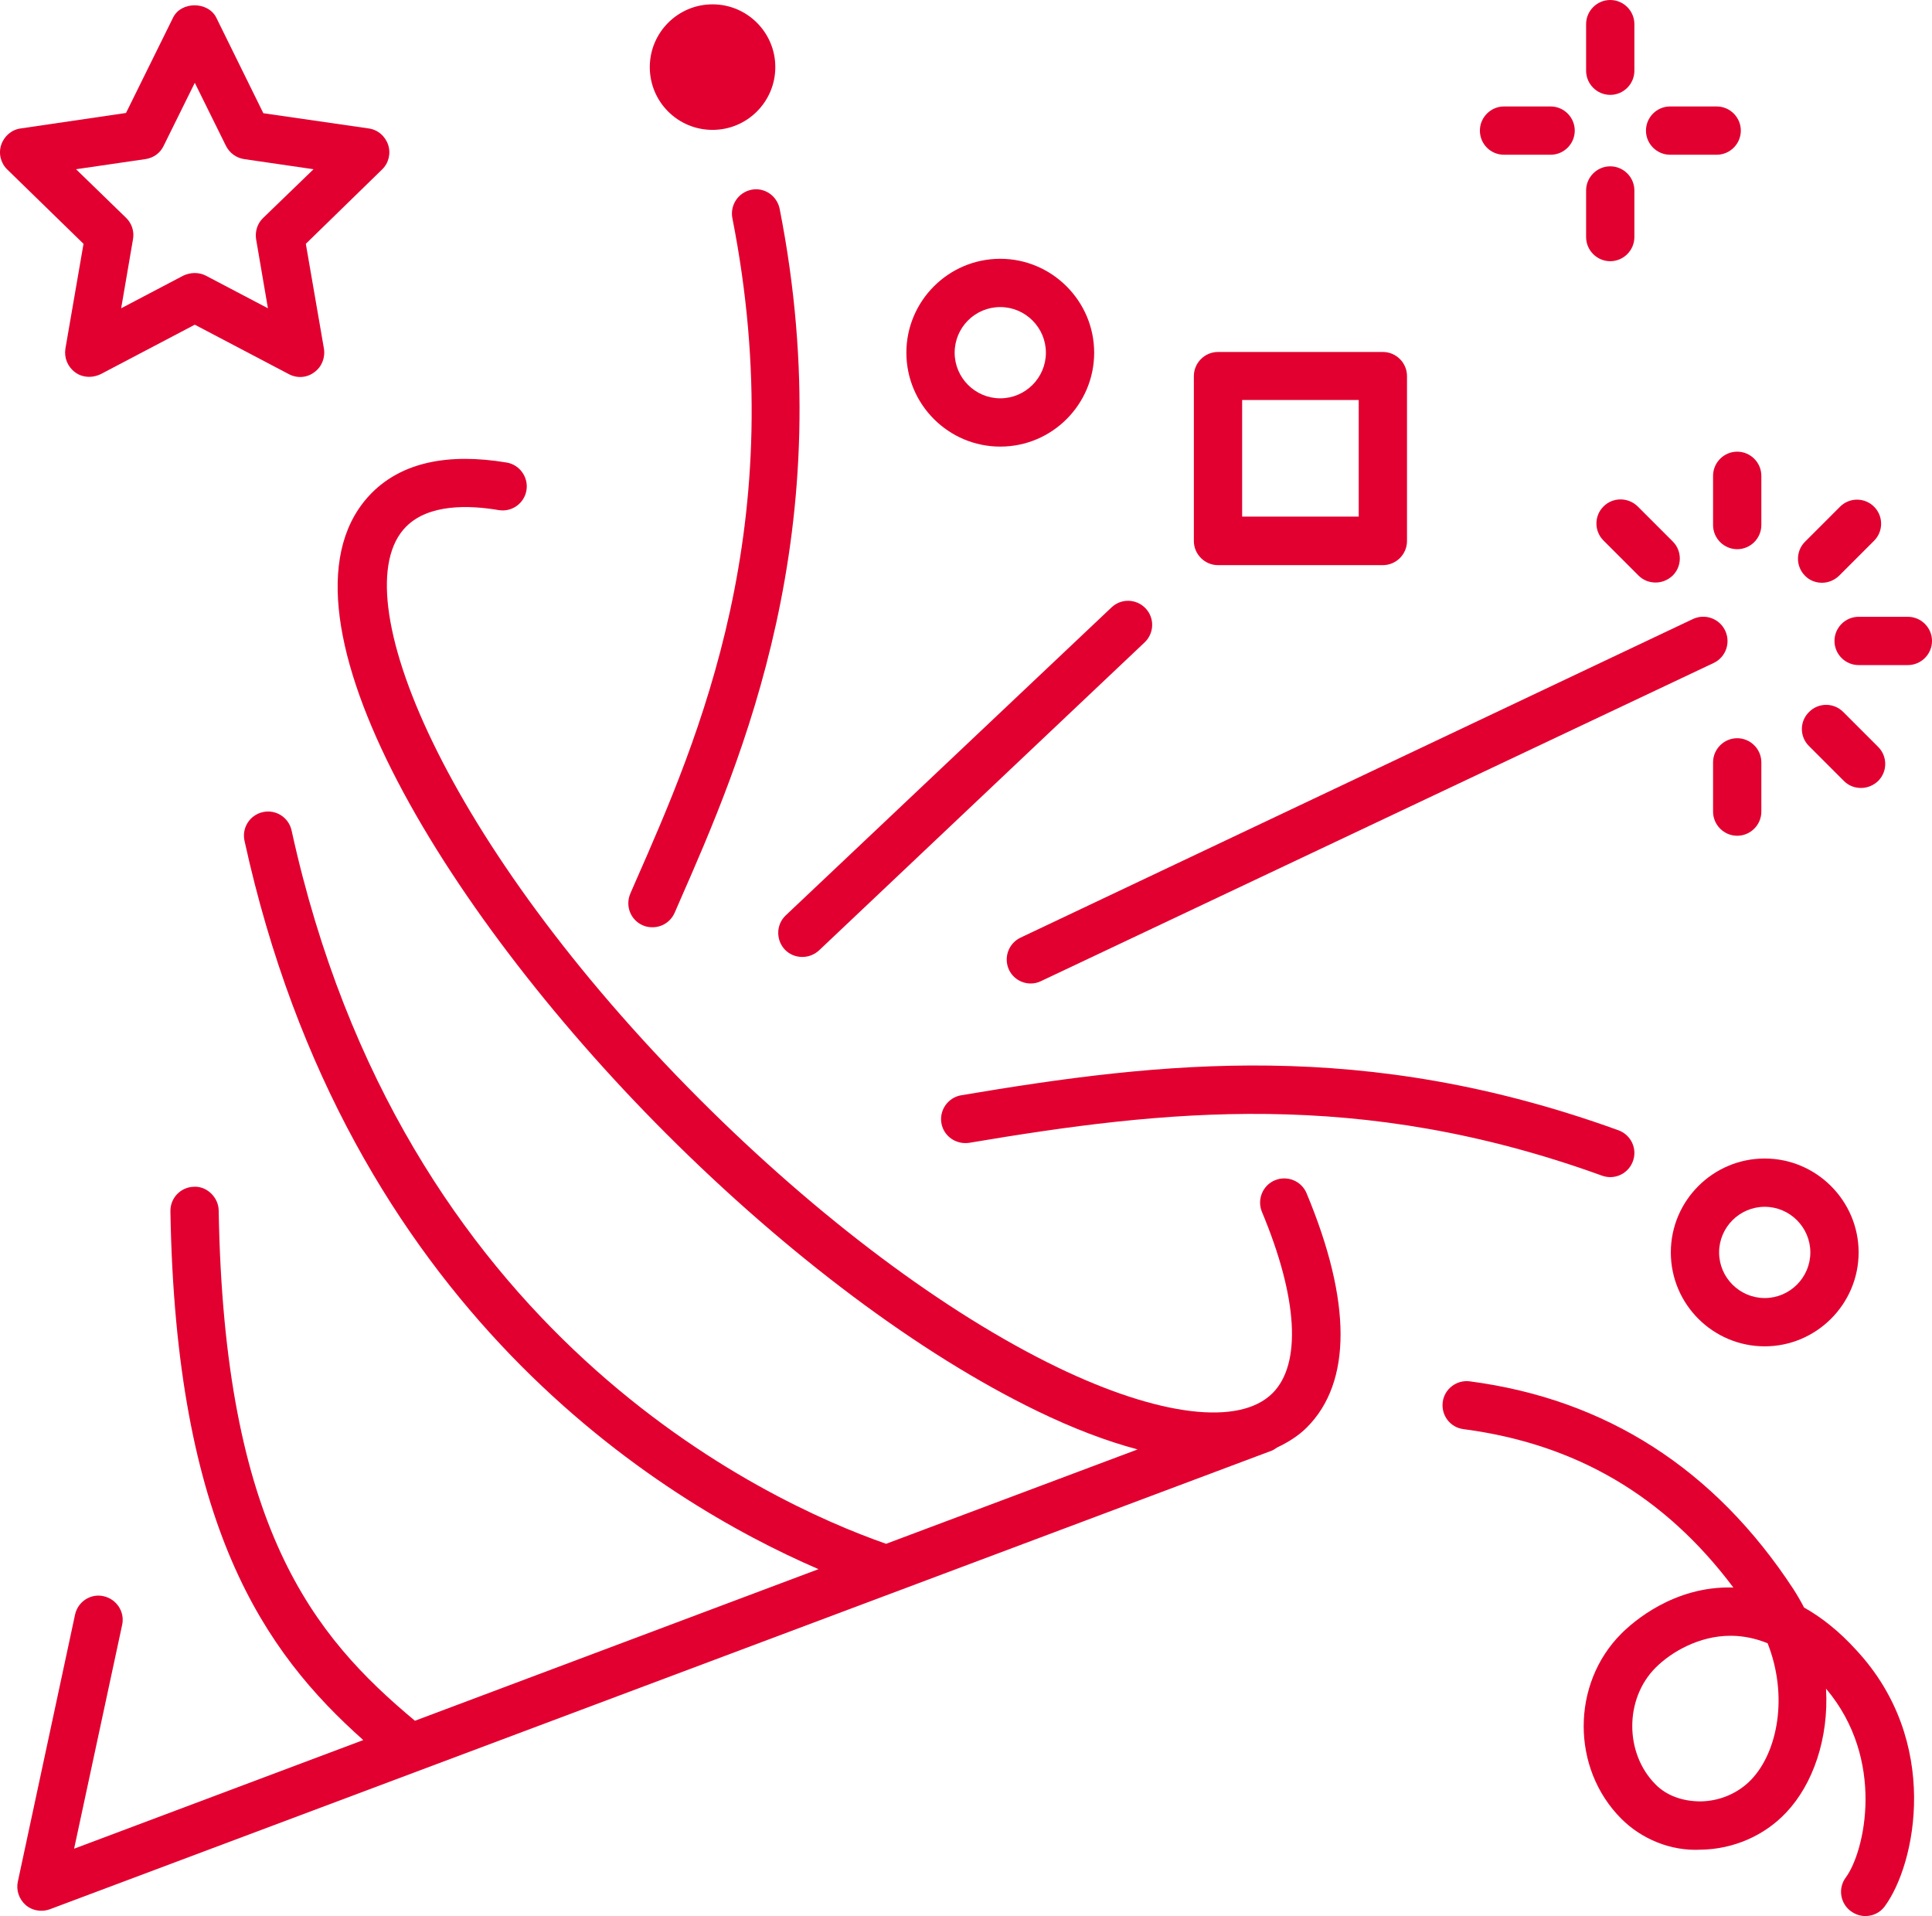
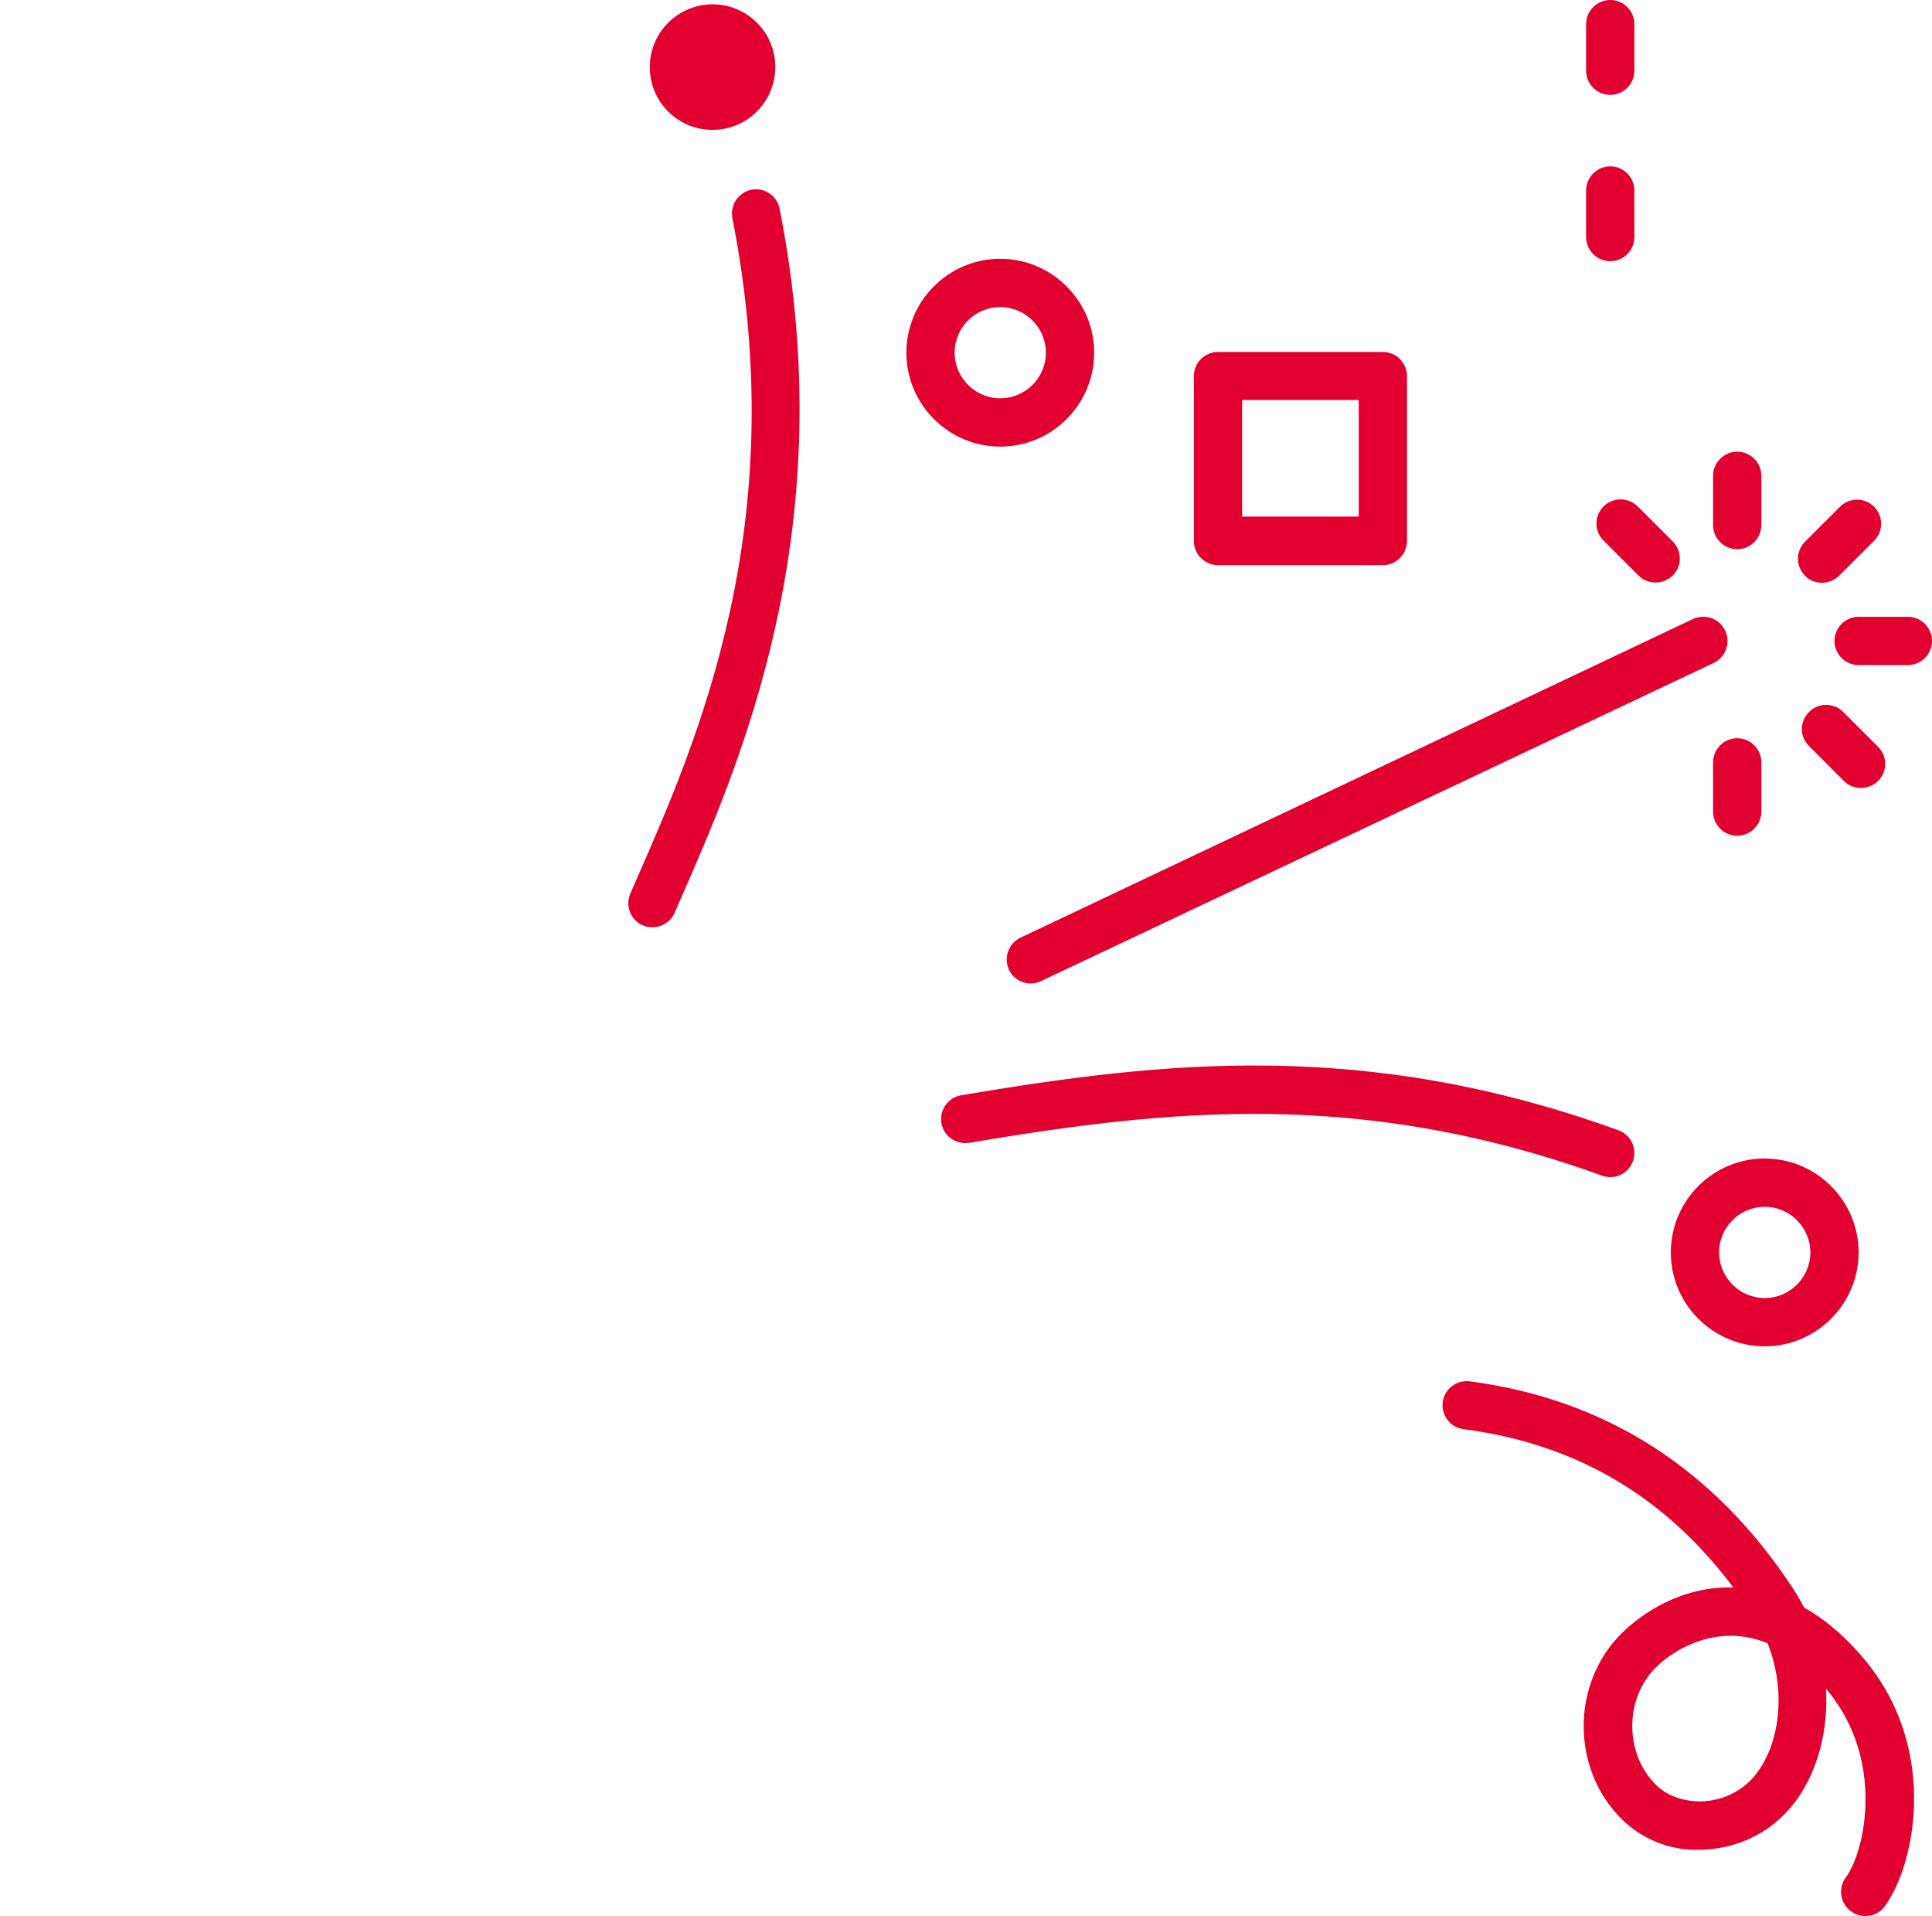
<svg xmlns="http://www.w3.org/2000/svg" version="1.1" id="Ebene_1" x="0px" y="0px" viewBox="0 0 80.04 79.37" style="enable-background:new 0 0 80.04 79.37;" xml:space="preserve">
  <style type="text/css">
	.st0{fill:#E20030;}
</style>
  <g>
-     <path class="st0" d="M52.82,48.89c-0.51,0.21-0.75,0.8-0.54,1.31c1.49,3.56,1.65,6.3,0.44,7.51c-1.37,1.37-4.7,0.96-8.91-1.07   c-4.65-2.25-9.91-6.19-14.82-11.1C18.42,34.96,14.09,24.54,16.83,21.81c0.94-0.94,2.6-0.89,3.83-0.68   c0.55,0.09,1.06-0.28,1.15-0.82c0.09-0.54-0.28-1.06-0.82-1.15c-2.46-0.41-4.33,0.01-5.57,1.24c-4.67,4.67,2.79,17.17,12.17,26.55   c5.06,5.06,10.52,9.14,15.36,11.49c1.5,0.73,2.9,1.26,4.18,1.6l-10.42,3.91c-5.03-1.76-20.06-8.69-24.63-29.55   c-0.12-0.54-0.65-0.88-1.19-0.76c-0.54,0.12-0.88,0.65-0.76,1.19C14.38,54.24,27.35,62.17,33.91,65l-16.72,6.28   c-4.21-3.51-7.91-8-8.13-21.14c-0.01-0.55-0.5-1.01-1.02-0.98c-0.55,0.01-0.99,0.46-0.98,1.02c0.22,13.06,3.91,18.27,7.99,21.9   l-11.98,4.5l1.99-9.27c0.12-0.54-0.23-1.07-0.77-1.19C3.76,66,3.23,66.34,3.11,66.88L0.74,77.94c-0.08,0.36,0.05,0.73,0.32,0.97   c0.18,0.16,0.42,0.24,0.65,0.24c0.12,0,0.24-0.02,0.35-0.06l50.63-19c0.08-0.03,0.15-0.09,0.22-0.13c0.46-0.22,0.88-0.48,1.23-0.83   c1.87-1.87,1.86-5.22-0.01-9.7C53.92,48.92,53.33,48.68,52.82,48.89z" />
    <path class="st0" d="M26.63,38.33c0.13,0.06,0.27,0.08,0.4,0.08c0.39,0,0.75-0.22,0.92-0.6l0.2-0.46   c2.53-5.77,6.77-15.42,4.15-28.7c-0.11-0.54-0.63-0.9-1.17-0.79c-0.54,0.11-0.89,0.63-0.79,1.17c2.5,12.66-1.42,21.6-4.02,27.51   l-0.2,0.46C25.89,37.52,26.12,38.11,26.63,38.33z" />
-     <path class="st0" d="M32.51,39.33c0.2,0.21,0.46,0.31,0.73,0.31c0.25,0,0.49-0.09,0.69-0.27l13.49-12.76   c0.4-0.38,0.42-1.01,0.04-1.41c-0.38-0.4-1.01-0.42-1.41-0.04L32.55,37.92C32.15,38.3,32.14,38.93,32.51,39.33z" />
    <path class="st0" d="M71.47,26.12c-0.24-0.5-0.83-0.71-1.33-0.48l-27.86,13.2c-0.5,0.24-0.71,0.83-0.48,1.33   c0.17,0.36,0.53,0.57,0.9,0.57c0.14,0,0.29-0.03,0.43-0.1L71,27.46C71.5,27.22,71.71,26.62,71.47,26.12z" />
    <path class="st0" d="M39.82,45.37c-0.54,0.09-0.91,0.61-0.82,1.15c0.09,0.54,0.6,0.9,1.15,0.82c8.08-1.36,16.17-2.28,26.22,1.36   c0.11,0.04,0.23,0.06,0.34,0.06c0.41,0,0.79-0.25,0.94-0.66c0.19-0.52-0.08-1.09-0.6-1.28C56.55,43.02,48.18,43.96,39.82,45.37z" />
    <path class="st0" d="M74.74,66.59c-0.13-0.25-0.28-0.51-0.44-0.76c-3.26-4.98-7.77-7.87-13.41-8.61c-0.54-0.07-1.05,0.31-1.12,0.86   c-0.07,0.55,0.31,1.05,0.86,1.12c4.65,0.61,8.33,2.76,11.18,6.56c-0.01,0-0.01,0-0.02,0c-2.46-0.07-4.16,1.45-4.62,1.91   c-2.08,2.08-2.08,5.59,0,7.67c0.83,0.83,2.04,1.35,3.3,1.28c1.34-0.02,2.63-0.58,3.53-1.54c1.11-1.17,1.77-3.08,1.65-5.13   c2.48,2.93,1.61,6.75,0.82,7.82c-0.33,0.44-0.24,1.07,0.21,1.4c0.18,0.13,0.39,0.2,0.6,0.2c0.31,0,0.61-0.14,0.8-0.4   c1.3-1.76,2.34-6.84-1.18-10.62C76.22,67.6,75.49,67.01,74.74,66.59z M72.56,73.71c-0.54,0.57-1.31,0.9-2.11,0.91   c-0.74,0-1.41-0.24-1.86-0.7c-1.29-1.29-1.29-3.55,0-4.84c0.64-0.64,1.79-1.32,3.1-1.32c0.02,0,0.04,0,0.07,0   c0.49,0.01,0.98,0.11,1.47,0.31C74.09,70.25,73.65,72.56,72.56,73.71z" />
    <path class="st0" d="M69.22,51.88c0,2.15,1.75,3.89,3.89,3.89S77,54.02,77,51.88s-1.75-3.89-3.89-3.89S69.22,49.73,69.22,51.88z    M73.11,49.99c1.04,0,1.89,0.85,1.89,1.89s-0.85,1.89-1.89,1.89s-1.89-0.85-1.89-1.89S72.07,49.99,73.11,49.99z" />
    <path class="st0" d="M41.44,18.5c2.15,0,3.89-1.75,3.89-3.89s-1.75-3.89-3.89-3.89c-2.15,0-3.89,1.75-3.89,3.89   S39.29,18.5,41.44,18.5z M41.44,12.72c1.04,0,1.89,0.85,1.89,1.89s-0.85,1.89-1.89,1.89s-1.89-0.85-1.89-1.89   S40.39,12.72,41.44,12.72z" />
-     <path class="st0" d="M2.71,14.44c-0.06,0.38,0.09,0.75,0.4,0.98c0.17,0.13,0.38,0.19,0.59,0.19c0.16,0,0.32-0.04,0.47-0.11   l3.9-2.05l3.9,2.05c0.34,0.18,0.75,0.15,1.05-0.08c0.31-0.22,0.46-0.6,0.4-0.98l-0.75-4.34l3.16-3.08C16.1,6.76,16.2,6.36,16.08,6   c-0.12-0.36-0.43-0.63-0.81-0.68l-4.36-0.63L8.96,0.73c-0.34-0.68-1.46-0.68-1.79,0L5.22,4.68L0.86,5.32   C0.48,5.37,0.17,5.64,0.05,6C-0.07,6.36,0.03,6.76,0.3,7.02l3.16,3.08L2.71,14.44z M3.15,7.01l2.88-0.42   c0.33-0.05,0.61-0.25,0.75-0.55l1.29-2.61l1.29,2.61c0.15,0.3,0.43,0.5,0.75,0.55l2.88,0.42L10.9,9.03   c-0.24,0.23-0.34,0.56-0.29,0.88l0.49,2.86l-2.57-1.35c-0.15-0.08-0.31-0.11-0.47-0.11c-0.16,0-0.32,0.04-0.47,0.11l-2.57,1.35   l0.49-2.86c0.06-0.32-0.05-0.66-0.29-0.89L3.15,7.01z" />
    <path class="st0" d="M29.52,5.38c1.44,0,2.6-1.17,2.6-2.6c0-1.44-1.17-2.6-2.6-2.6c-1.44,0-2.6,1.17-2.6,2.6   C26.92,4.22,28.08,5.38,29.52,5.38z" />
    <path class="st0" d="M66.71,3.93c0.55,0,1-0.45,1-1V1c0-0.55-0.45-1-1-1s-1,0.45-1,1v1.93C65.71,3.48,66.16,3.93,66.71,3.93z" />
    <path class="st0" d="M66.71,10.82c0.55,0,1-0.45,1-1V7.89c0-0.55-0.45-1-1-1s-1,0.45-1,1v1.93C65.71,10.37,66.16,10.82,66.71,10.82   z" />
-     <path class="st0" d="M69.19,6.41h1.93c0.55,0,1-0.45,1-1s-0.45-1-1-1h-1.93c-0.55,0-1,0.45-1,1S68.64,6.41,69.19,6.41z" />
-     <path class="st0" d="M62.31,6.41h1.93c0.55,0,1-0.45,1-1s-0.45-1-1-1h-1.93c-0.55,0-1,0.45-1,1S61.75,6.41,62.31,6.41z" />
    <path class="st0" d="M66.43,20.98c-0.39,0.39-0.39,1.02,0,1.41l1.45,1.45c0.2,0.2,0.45,0.29,0.71,0.29s0.51-0.1,0.71-0.29   c0.39-0.39,0.39-1.02,0-1.41l-1.45-1.45C67.45,20.59,66.82,20.59,66.43,20.98z" />
    <path class="st0" d="M70.97,19.71v2.04c0,0.55,0.45,1,1,1s1-0.45,1-1v-2.04c0-0.55-0.45-1-1-1S70.97,19.16,70.97,19.71z" />
    <path class="st0" d="M75.48,24.14c0.26,0,0.51-0.1,0.71-0.29l1.45-1.45c0.39-0.39,0.39-1.02,0-1.41c-0.39-0.39-1.02-0.39-1.41,0   l-1.45,1.45c-0.39,0.39-0.39,1.02,0,1.41C74.96,24.04,75.22,24.14,75.48,24.14z" />
    <path class="st0" d="M79.04,25.55h-2.04c-0.55,0-1,0.45-1,1s0.45,1,1,1h2.04c0.55,0,1-0.45,1-1S79.59,25.55,79.04,25.55z" />
    <path class="st0" d="M74.94,30.9l1.45,1.45c0.2,0.2,0.45,0.29,0.71,0.29s0.51-0.1,0.71-0.29c0.39-0.39,0.39-1.02,0-1.41l-1.45-1.45   c-0.39-0.39-1.02-0.39-1.41,0C74.55,29.88,74.55,30.51,74.94,30.9z" />
    <path class="st0" d="M70.97,31.58v2.04c0,0.55,0.45,1,1,1s1-0.45,1-1v-2.04c0-0.55-0.45-1-1-1S70.97,31.03,70.97,31.58z" />
    <path class="st0" d="M50.46,23.41h6.83c0.55,0,1-0.45,1-1v-6.83c0-0.55-0.45-1-1-1h-6.83c-0.55,0-1,0.45-1,1v6.83   C49.46,22.96,49.91,23.41,50.46,23.41z M51.46,16.57h4.83v4.83h-4.83V16.57z" />
  </g>
</svg>